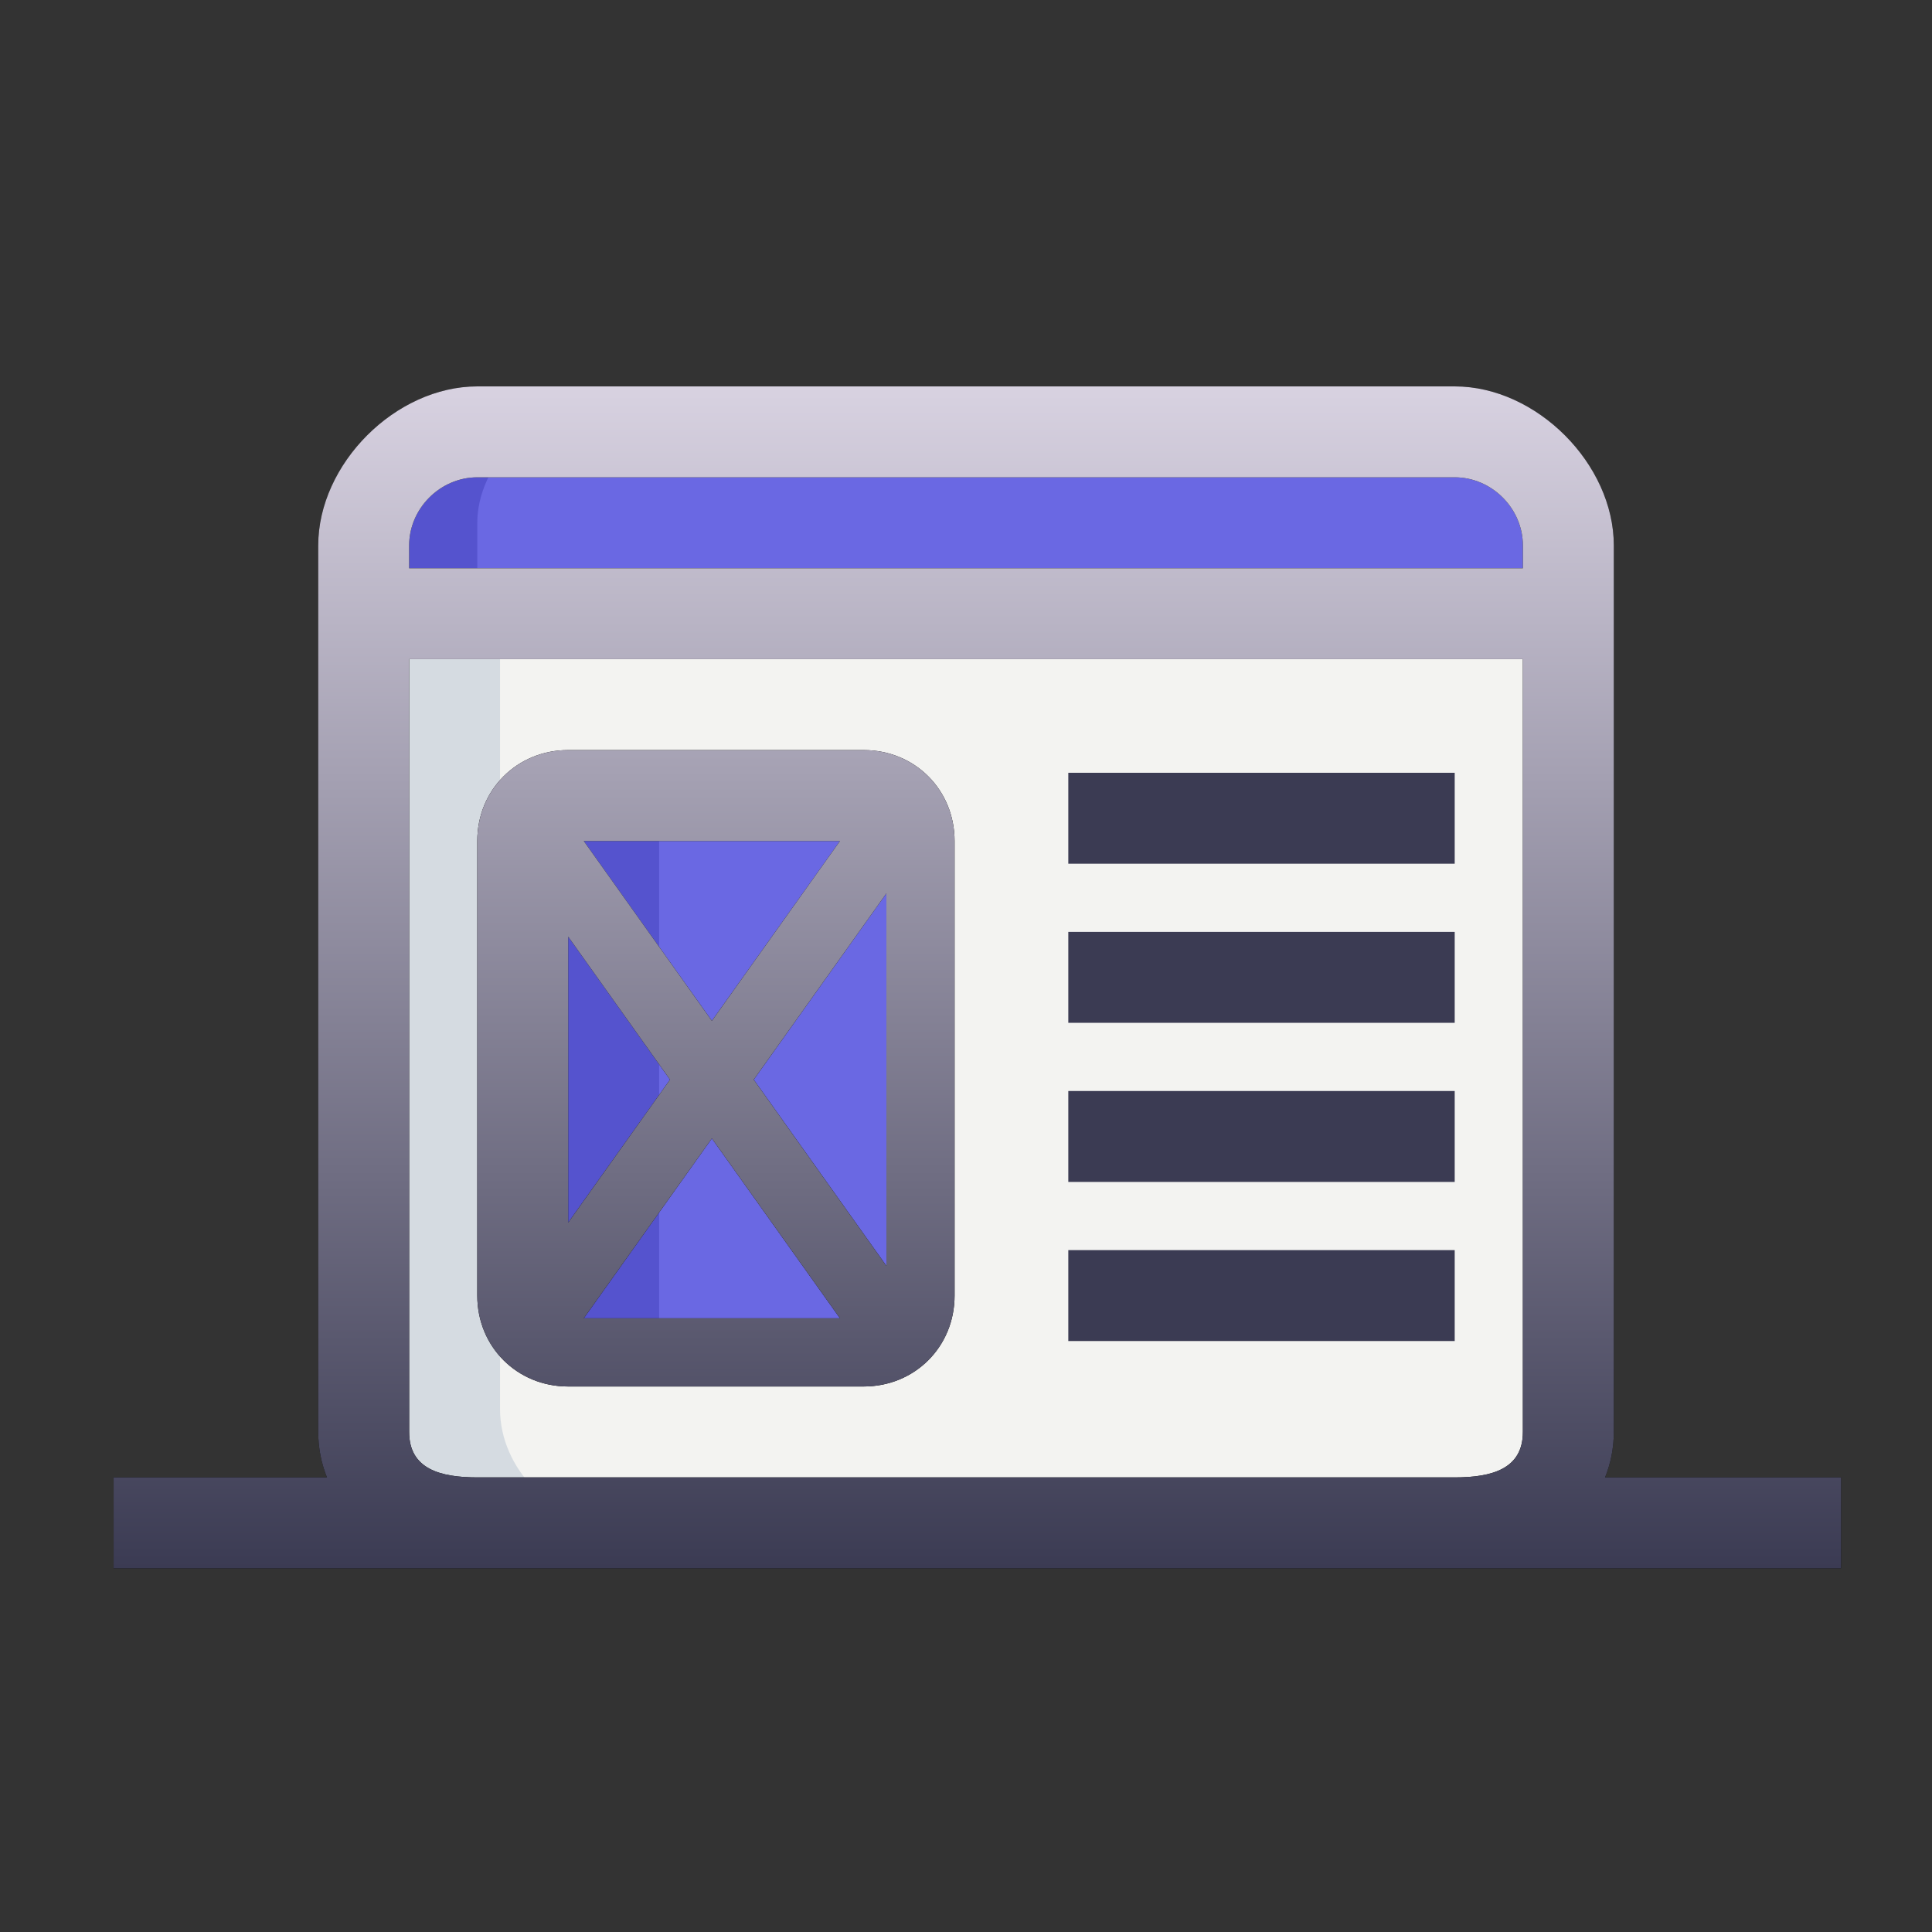
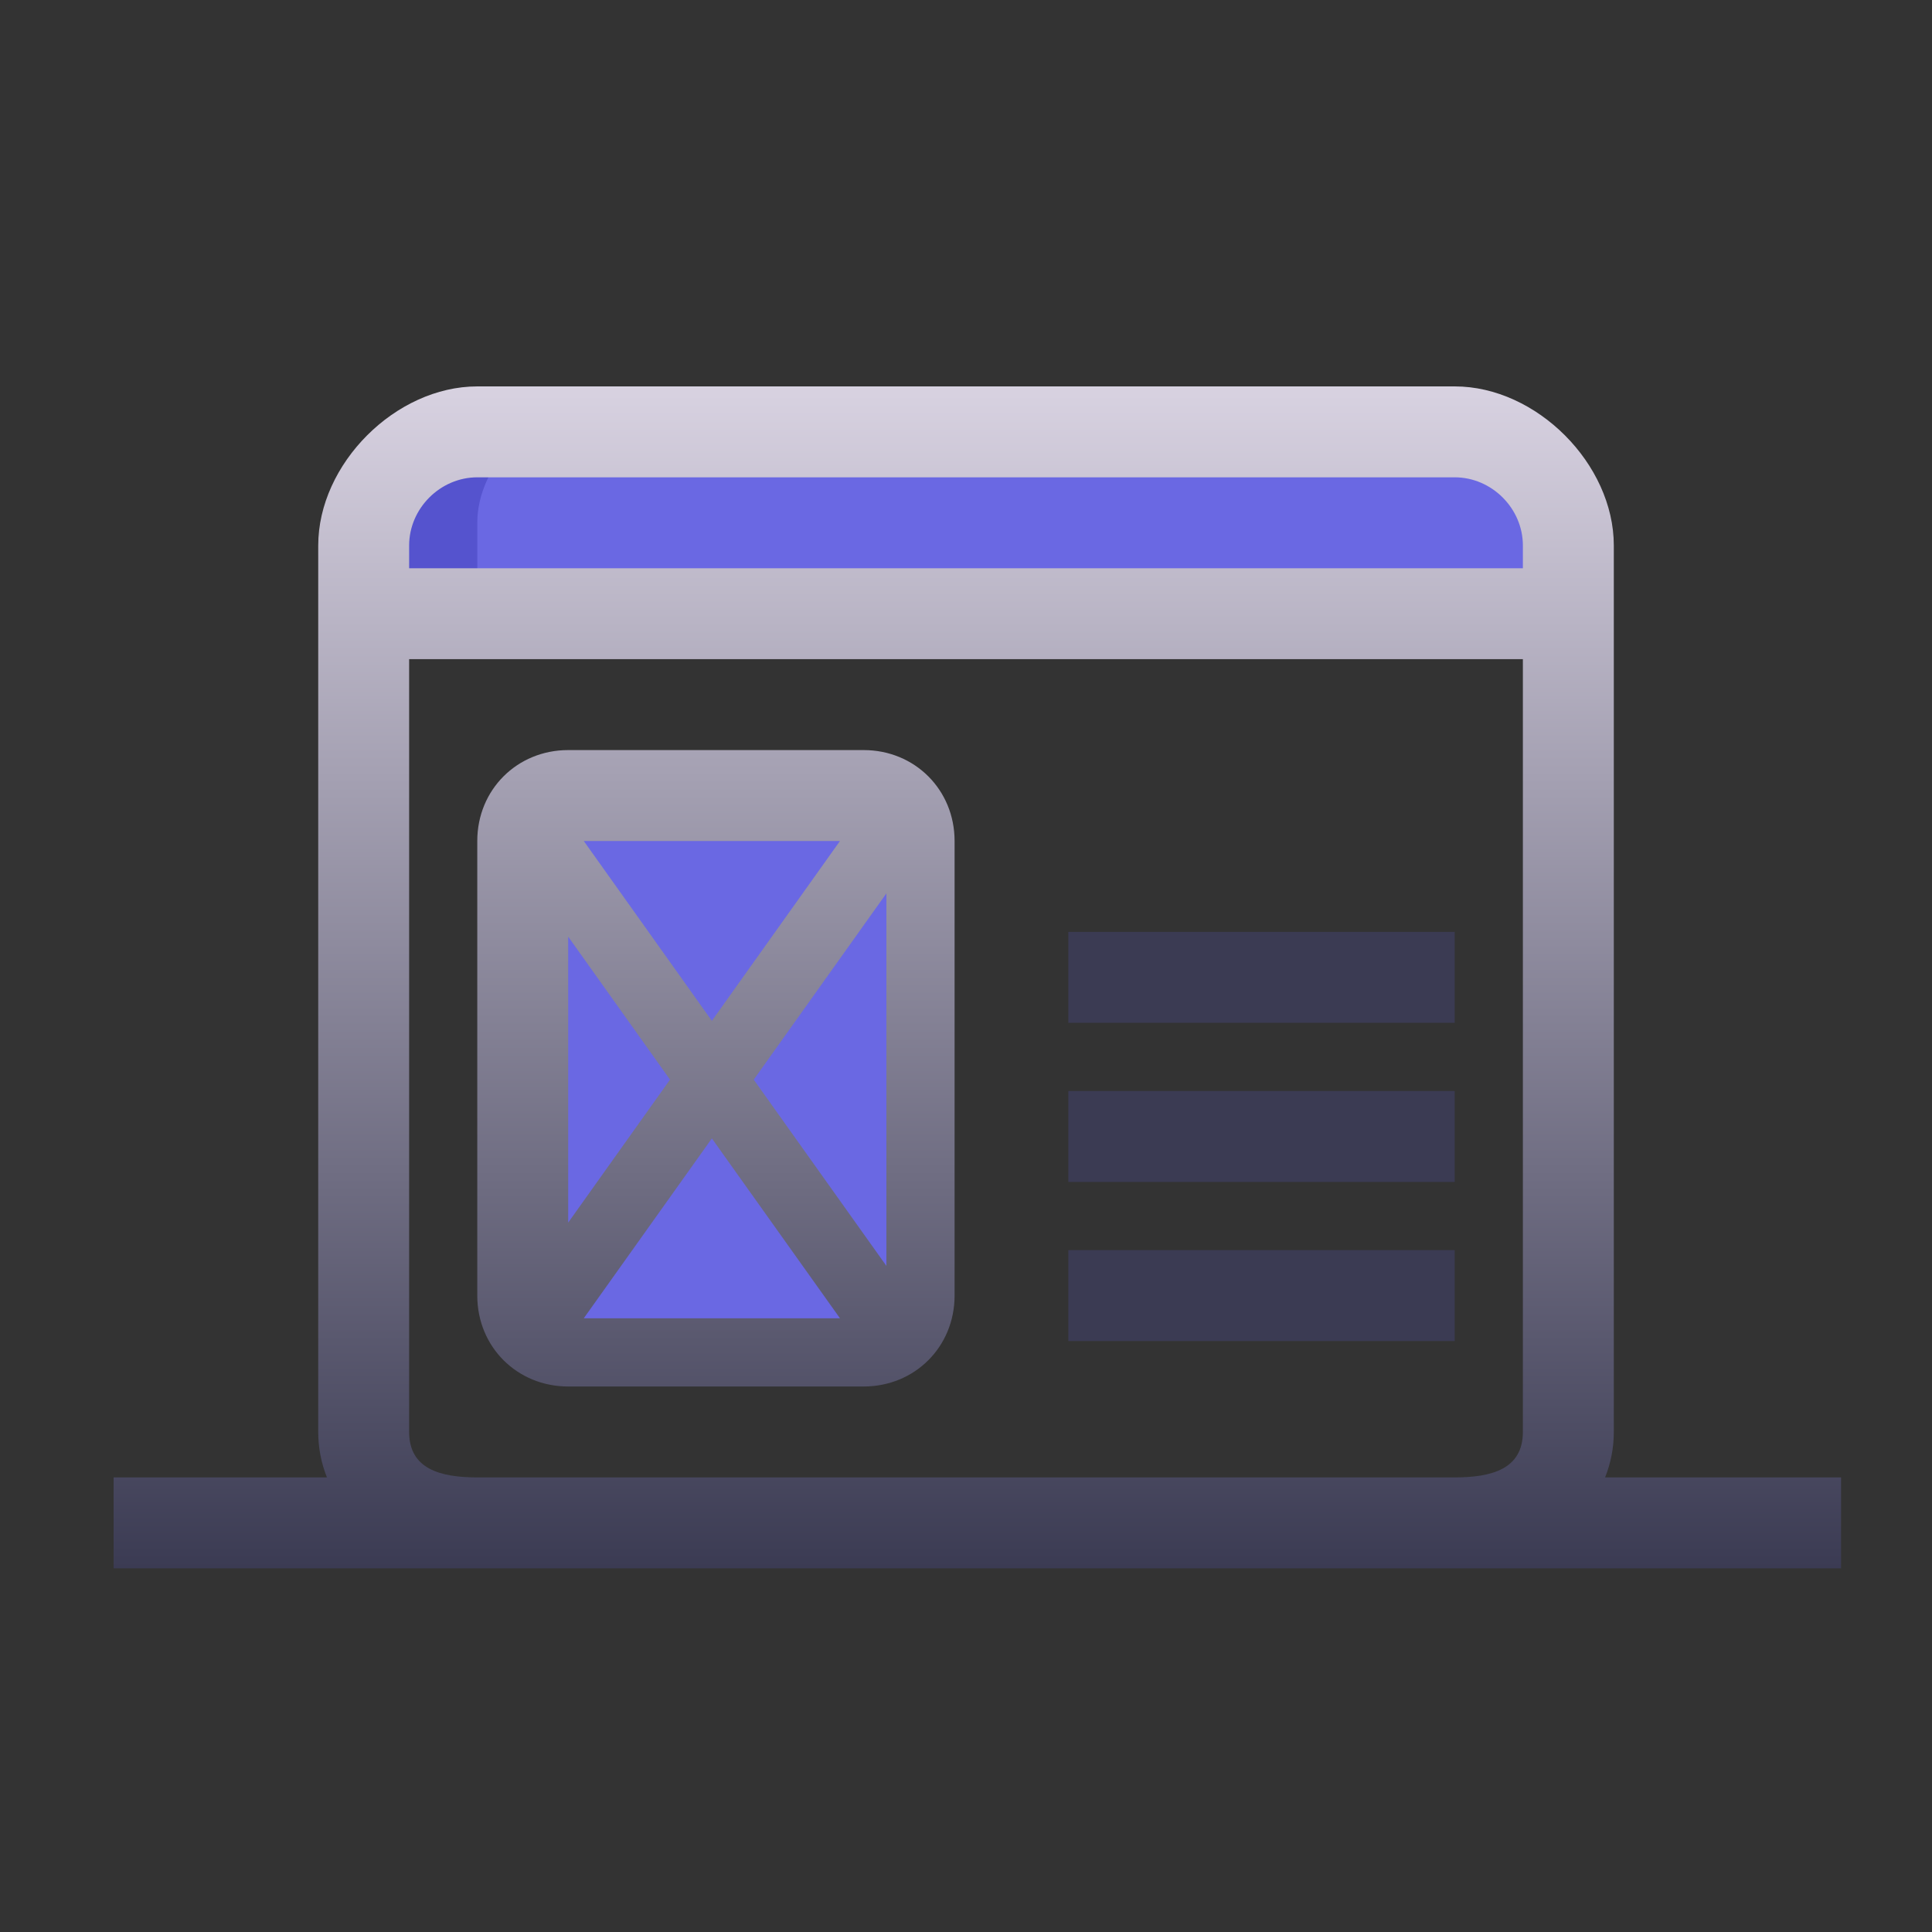
<svg xmlns="http://www.w3.org/2000/svg" width="108" height="108" viewBox="0 0 108 108" fill="none">
  <rect x="0" y="0" width="108" height="108" fill="#333333" stroke="none" />
-   <path d="M81.316 85.128H26.681C23.374 85.128 20.328 82.079 20.328 78.775V34.305H87.669V78.775C87.669 82.079 84.624 85.128 81.316 85.128Z" fill="#F3F3F1" />
  <path d="M87.669 33.036H20.328V29.224C20.328 26.015 23.374 22.871 26.681 22.871H81.316C84.624 22.871 87.669 26.015 87.669 29.224V33.036Z" fill="#6A68E3" />
  <path d="M49.552 76.235H31.764C30.081 76.235 29.223 75.364 29.223 73.694V47.012C29.223 45.342 30.081 44.471 31.764 44.471H49.552C51.235 44.471 52.093 45.342 52.093 47.012V73.694C52.093 75.364 51.235 76.235 49.552 76.235Z" fill="#6A68E3" />
-   <path d="M36.846 73.694V47.012C36.846 45.342 37.661 44.471 39.387 44.471H31.764C30.037 44.471 29.223 45.342 29.223 47.012V73.694C29.223 75.364 30.037 76.235 31.764 76.235H39.387C37.661 76.235 36.846 75.364 36.846 73.694Z" fill="#5553CE" />
-   <path d="M27.952 78.775V34.305H20.328V78.775C20.328 82.079 23.249 85.128 26.681 85.128H34.305C30.873 85.128 27.952 82.079 27.952 78.775Z" fill="#D5DBE1" />
  <path d="M33.034 22.871H26.681C23.378 22.871 20.328 26.015 20.328 29.224V33.036H26.681V29.224C26.681 26.015 29.73 22.871 33.034 22.871Z" fill="#5553CE" />
-   <path d="M59.719 43.199H81.319V48.282H59.719V43.199Z" fill="#3B3B53" />
+   <path d="M59.719 43.199H81.319H59.719V43.199Z" fill="#3B3B53" />
  <path d="M59.719 52.094H81.319V57.176H59.719V52.094Z" fill="#3B3B53" />
  <path d="M59.719 60.988H81.319V66.071H59.719V60.988Z" fill="#3B3B53" />
  <path d="M59.719 69.883H81.319V74.965H59.719V69.883Z" fill="#3B3B53" />
-   <path d="M81.318 21.6C85.896 21.6 90.213 25.938 90.213 30.494V80.047C90.213 80.958 90.037 81.808 89.725 82.588H102.916V87.67H6.352V82.588H18.277C17.965 81.808 17.789 80.958 17.789 80.047V30.494C17.789 25.938 22.106 21.6 26.684 21.6H81.318ZM22.871 80.047C22.871 82.116 24.605 82.588 26.684 82.588H81.318C83.397 82.588 85.13 82.116 85.13 80.047V36.848H22.871V80.047ZM48.279 41.93C51.14 41.93 53.362 44.151 53.362 47.012V72.424C53.362 75.285 51.14 77.506 48.279 77.506H31.762C28.901 77.506 26.68 75.285 26.68 72.424V47.012C26.68 44.151 28.901 41.93 31.762 41.93H48.279ZM32.632 73.694H46.956L39.794 63.638L32.632 73.694ZM42.134 60.352L49.55 70.765V49.94L42.134 60.352ZM31.762 68.345L37.454 60.352L31.762 52.359V68.345ZM39.794 57.066L46.955 47.012H32.633L39.794 57.066ZM26.684 26.682C24.604 26.682 22.871 28.425 22.871 30.494V31.766H85.13V30.494C85.13 28.425 83.397 26.682 81.318 26.682H26.684Z" fill="black" />
  <path d="M81.318 21.6C85.896 21.6 90.213 25.938 90.213 30.494V80.047C90.213 80.958 90.037 81.808 89.725 82.588H102.916V87.67H6.352V82.588H18.277C17.965 81.808 17.789 80.958 17.789 80.047V30.494C17.789 25.938 22.106 21.6 26.684 21.6H81.318ZM22.871 80.047C22.871 82.116 24.605 82.588 26.684 82.588H81.318C83.397 82.588 85.13 82.116 85.13 80.047V36.848H22.871V80.047ZM48.279 41.93C51.14 41.93 53.362 44.151 53.362 47.012V72.424C53.362 75.285 51.14 77.506 48.279 77.506H31.762C28.901 77.506 26.68 75.285 26.68 72.424V47.012C26.68 44.151 28.901 41.93 31.762 41.93H48.279ZM32.632 73.694H46.956L39.794 63.638L32.632 73.694ZM42.134 60.352L49.55 70.765V49.94L42.134 60.352ZM31.762 68.345L37.454 60.352L31.762 52.359V68.345ZM39.794 57.066L46.955 47.012H32.633L39.794 57.066ZM26.684 26.682C24.604 26.682 22.871 28.425 22.871 30.494V31.766H85.13V30.494C85.13 28.425 83.397 26.682 81.318 26.682H26.684Z" fill="url(#paint0_linear_8908_2426)" />
  <defs>
    <linearGradient id="paint0_linear_8908_2426" x1="54.634" y1="21.6" x2="54.634" y2="87.67" gradientUnits="userSpaceOnUse">
      <stop stop-color="#D8D2E1" />
      <stop offset="1" stop-color="#3B3B53" />
    </linearGradient>
  </defs>
</svg>